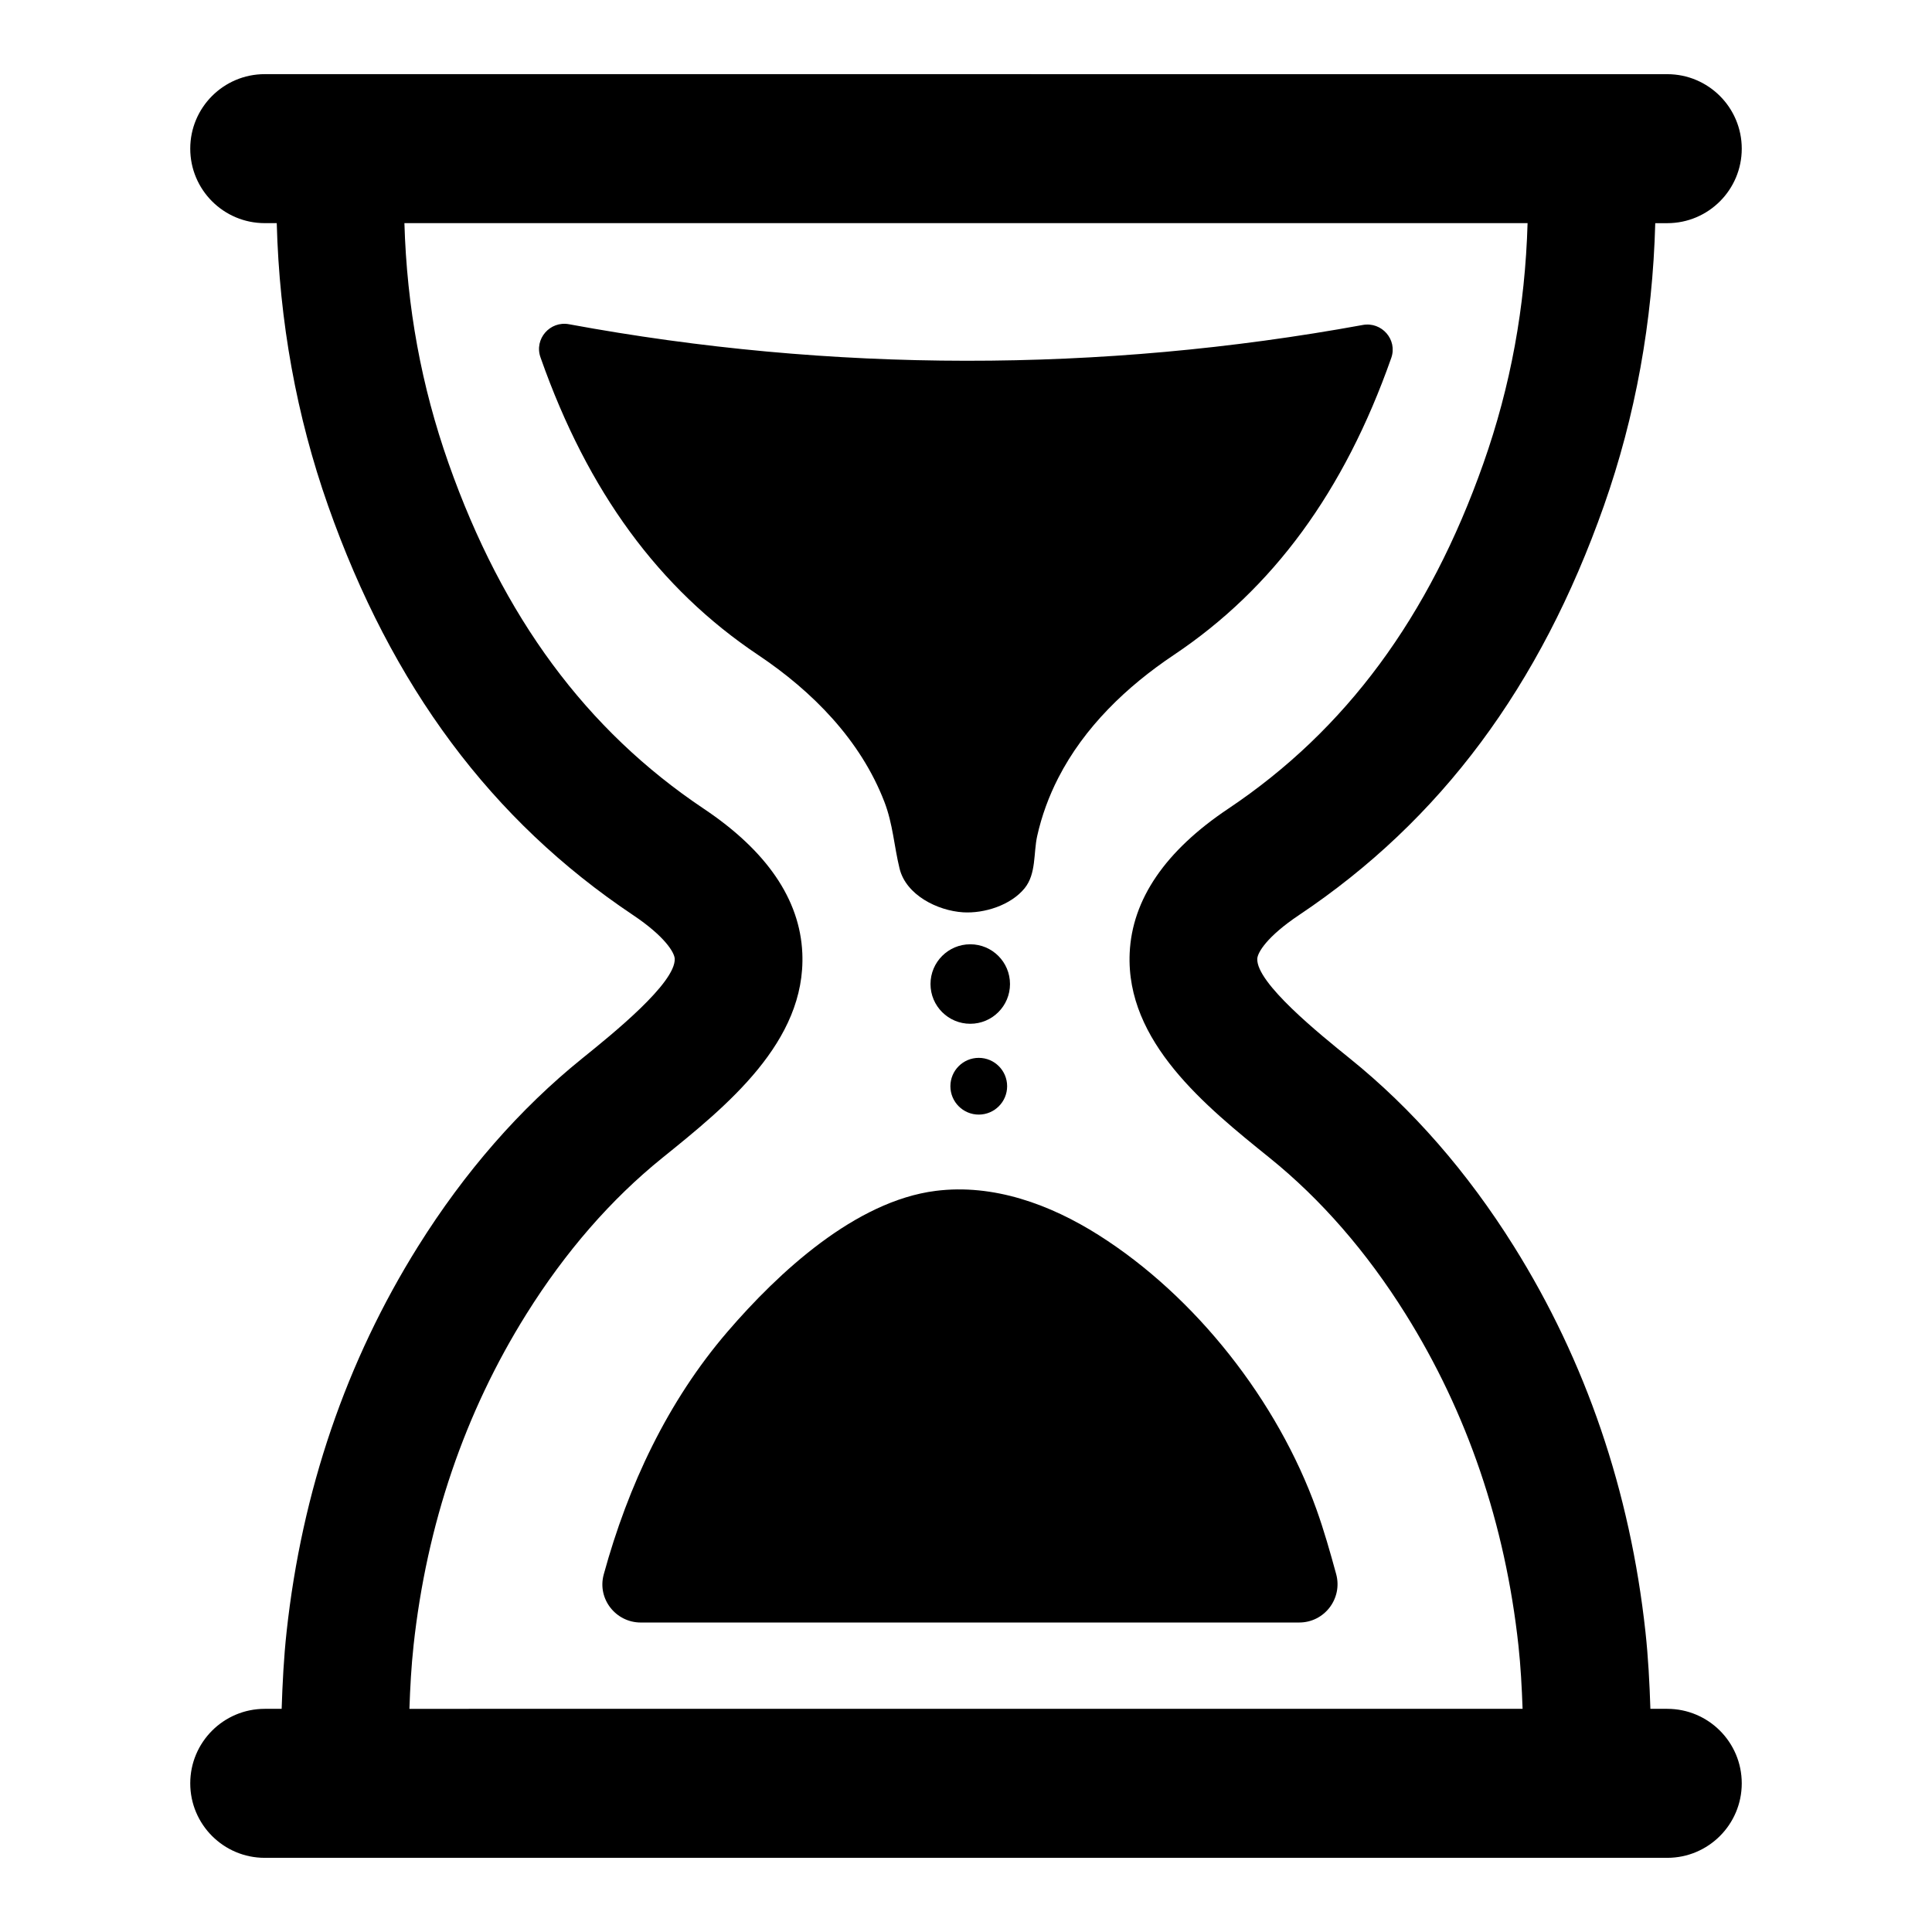
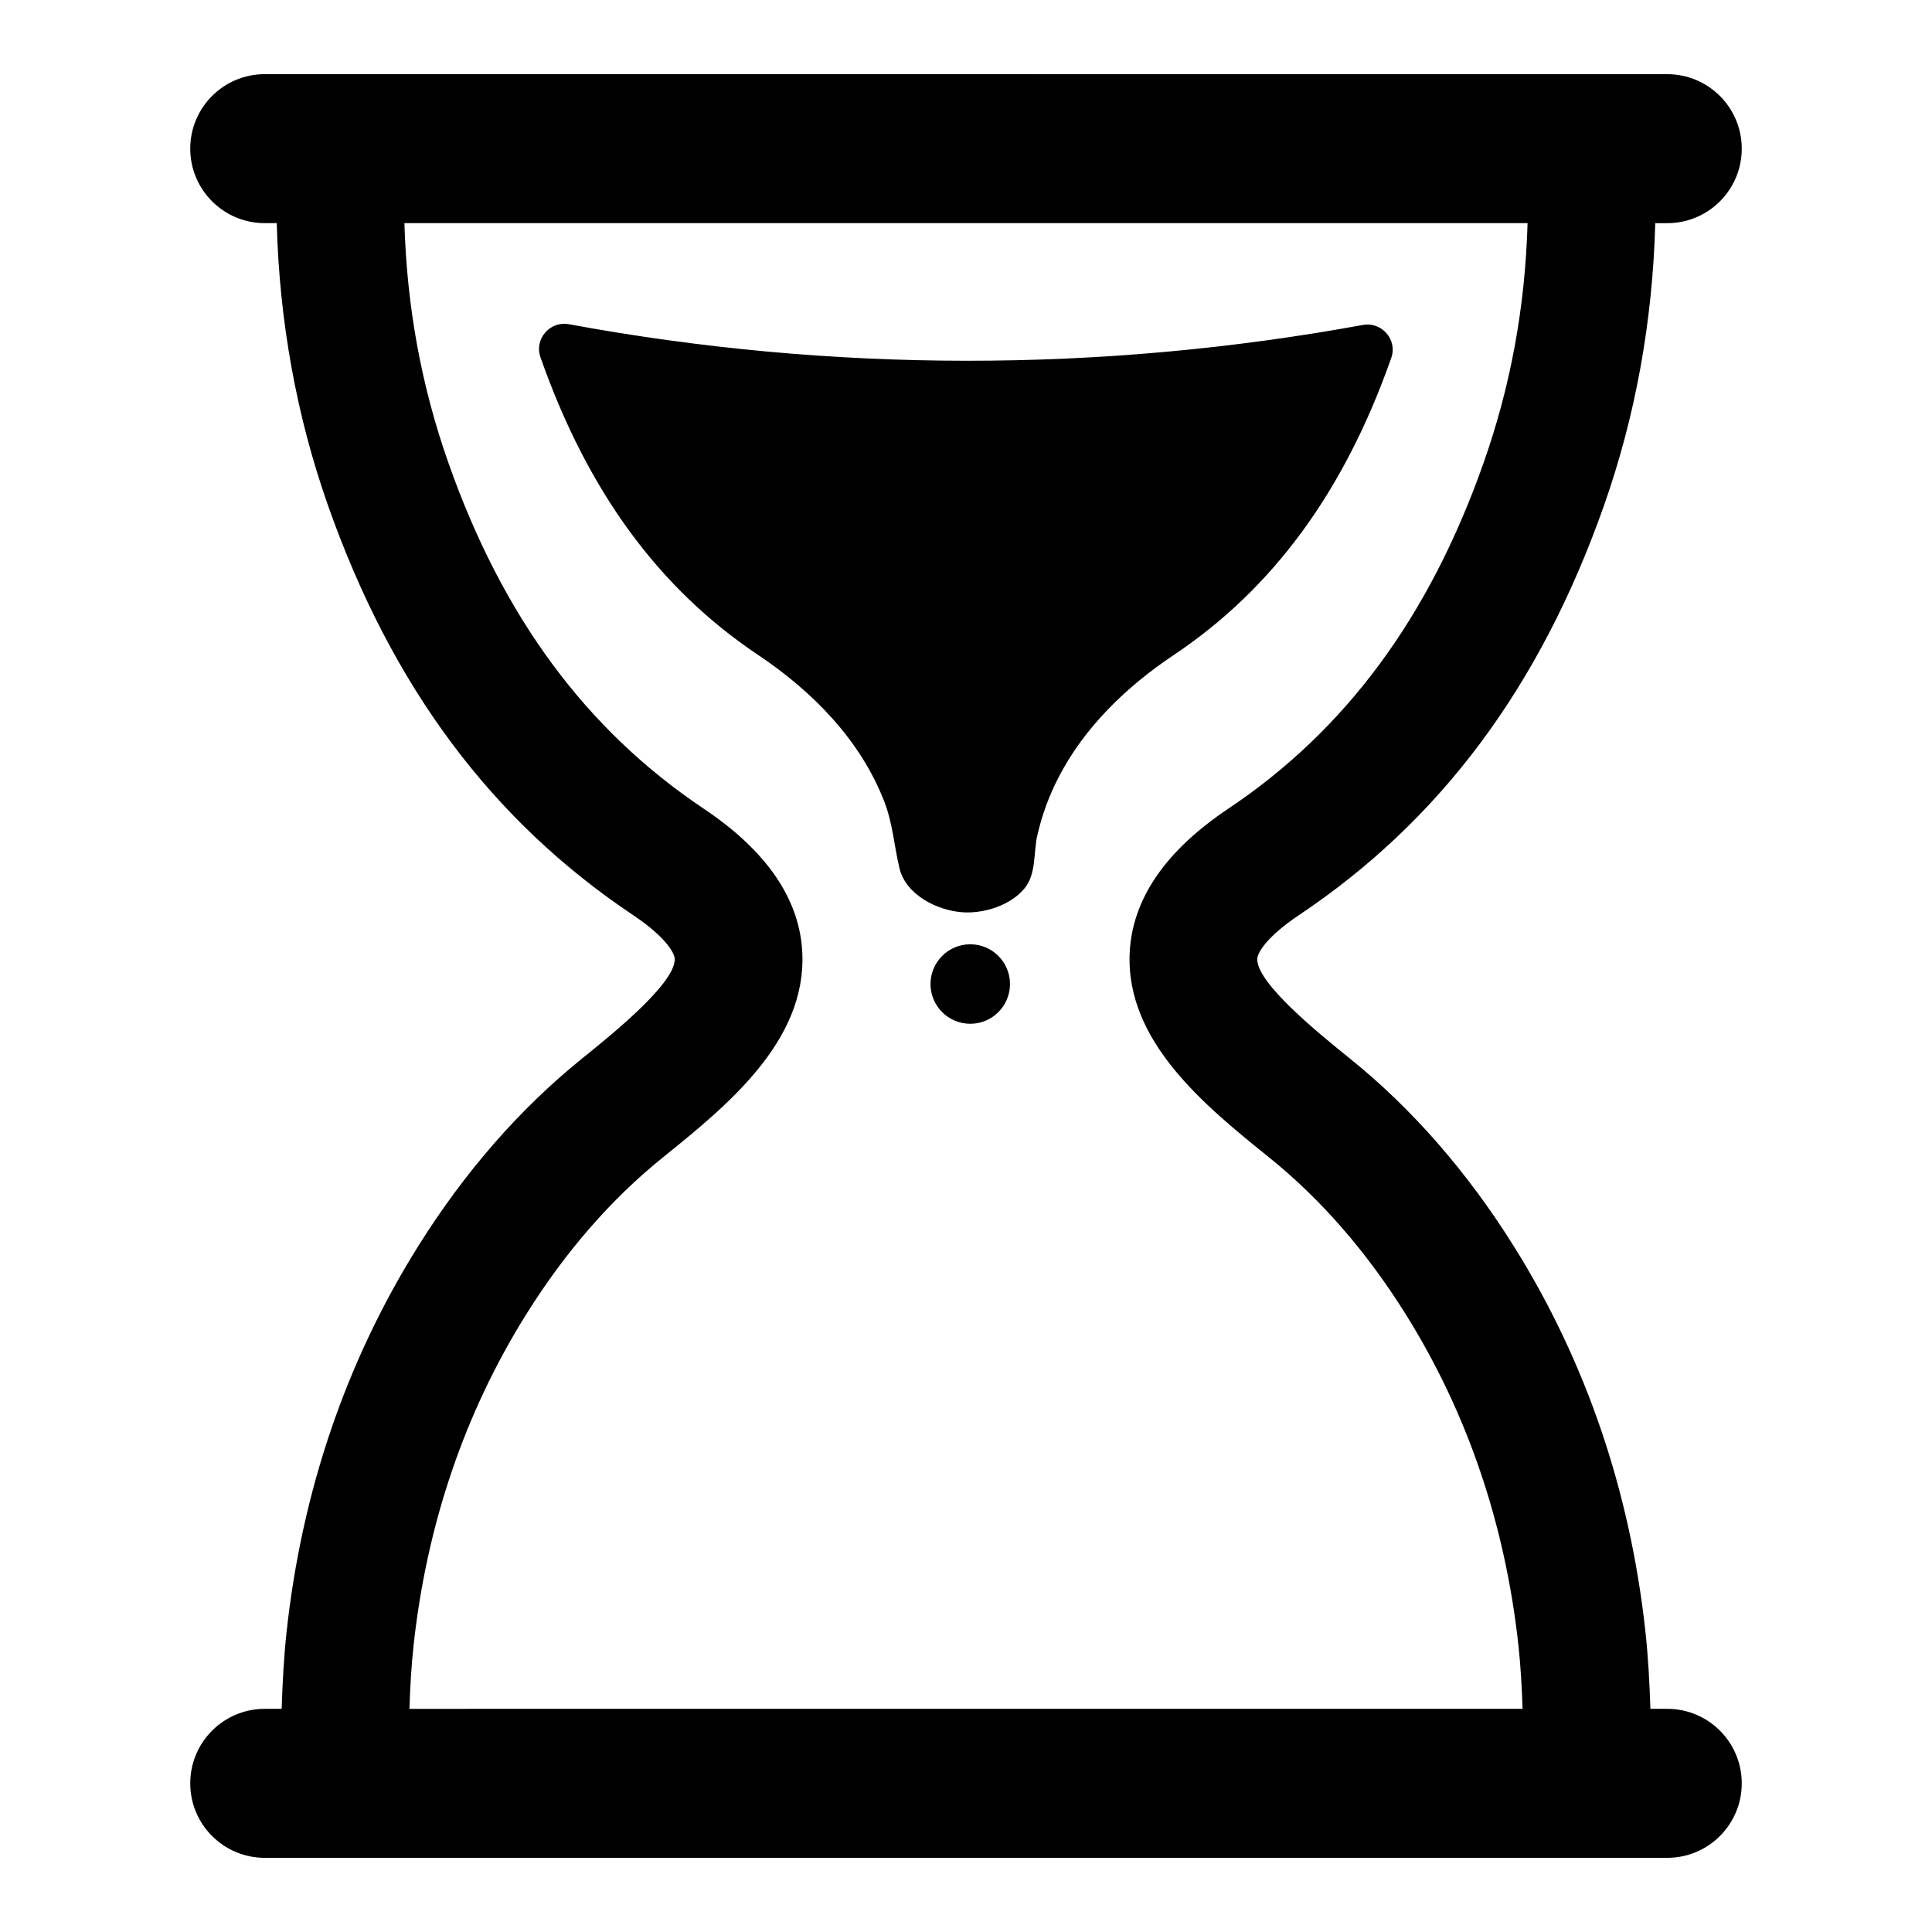
<svg xmlns="http://www.w3.org/2000/svg" fill="#000000" width="800px" height="800px" version="1.1" viewBox="144 144 512 512">
  <g>
-     <path d="m488.31 573.98c6.699 0 11.547-6.375 9.785-12.84-1.605-5.863-3.219-11.547-5.203-17.098-10.289-28.711-31.969-56.441-57.773-72.754-12.785-8.086-27.852-13.641-43.172-11.691-21.309 2.707-41.668 21.633-55.152 37.32-15.895 18.477-26.355 40.855-32.777 64.242-0.008 0.039-0.023 0.078-0.031 0.125-1.746 6.406 3.18 12.699 9.824 12.699l174.5 0.004z" />
+     <path d="m488.31 573.98l174.5 0.004z" />
    <path d="m505.15 230.12c5.031-0.922 9.25 3.906 7.551 8.73-0.016 0.039-0.023 0.07-0.039 0.109-12.445 35.289-31.285 61.016-57.609 78.625-12.477 8.352-23.711 19.113-30.613 32.598-2.488 4.863-4.383 10.027-5.574 15.367-1.008 4.535-0.219 9.988-3.32 13.832-3.668 4.527-10.738 6.746-16.344 6.391-6.746-0.434-15.09-4.566-16.809-11.602-1.457-5.961-1.762-11.801-4.016-17.656-6.305-16.383-19.059-29.301-33.441-38.926-26.324-17.609-45.16-43.336-57.609-78.625-0.031-0.094-0.07-0.195-0.102-0.293-1.699-4.84 2.519-9.676 7.559-8.746 69.531 12.844 140.83 12.906 210.37 0.195z" />
    <path d="m585.84 596.86h-4.469c-0.219-6.723-0.566-13.555-1.309-20.402-4.062-37.312-15.793-71.691-34.875-102.18-12.336-19.711-26.953-36.465-43.469-49.773-8.055-6.504-24.82-20.02-24.527-26.426 0.07-1.605 2.496-5.856 11.117-11.617 37.445-25.059 63.859-60.527 80.75-108.45 8.352-23.703 12.902-48.805 13.602-74.871h3.18c10.902 0 19.742-8.84 19.742-19.742 0-10.902-8.84-19.742-19.742-19.742l-371.68-0.008c-10.902 0-19.742 8.84-19.742 19.742s8.84 19.742 19.742 19.742h3.18c0.699 26.062 5.25 51.176 13.602 74.871 16.895 47.926 43.305 83.395 80.75 108.45 8.621 5.769 11.035 10.02 11.117 11.617 0.285 6.406-16.477 19.934-24.527 26.426-16.508 13.32-31.133 30.062-43.469 49.773-19.074 30.488-30.805 64.867-34.863 102.18-0.746 6.848-1.086 13.68-1.309 20.402l-4.481 0.008c-10.902 0-19.742 8.84-19.742 19.742 0 10.902 8.84 19.742 19.742 19.742h371.68c10.902 0 19.742-8.84 19.742-19.742 0.004-10.902-8.84-19.742-19.742-19.742zm-332.25-16.738c3.504-32.195 13.57-61.766 29.914-87.891 10.336-16.516 22.449-30.434 36.023-41.383 16.996-13.707 38.141-30.766 37.094-54.277-0.629-14.211-9.414-27.078-26.105-38.242-31.148-20.844-53.277-50.797-67.652-91.574-7.188-20.395-11.043-41.367-11.691-63.621h297.65c-0.645 22.262-4.496 43.227-11.691 63.621-14.375 40.777-36.504 70.73-67.652 91.574-16.688 11.164-25.465 24.035-26.105 38.242-1.047 23.516 20.098 40.574 37.094 54.277 13.57 10.949 25.695 24.867 36.023 41.383 16.344 26.129 26.41 55.695 29.914 87.883 0.59 5.449 0.891 11.012 1.094 16.742l-295 0.004c0.195-5.731 0.496-11.289 1.094-16.738z" />
    <path d="m411.66 404.78c0 5.816-4.715 10.531-10.531 10.531s-10.535-4.715-10.535-10.531 4.719-10.535 10.535-10.535 10.531 4.719 10.531 10.535" />
-     <path d="m410.9 431.86c0 4.152-3.367 7.519-7.519 7.519-4.152 0-7.516-3.367-7.516-7.519 0-4.152 3.363-7.516 7.516-7.516 4.152 0 7.519 3.363 7.519 7.516" />
  </g>
</svg>